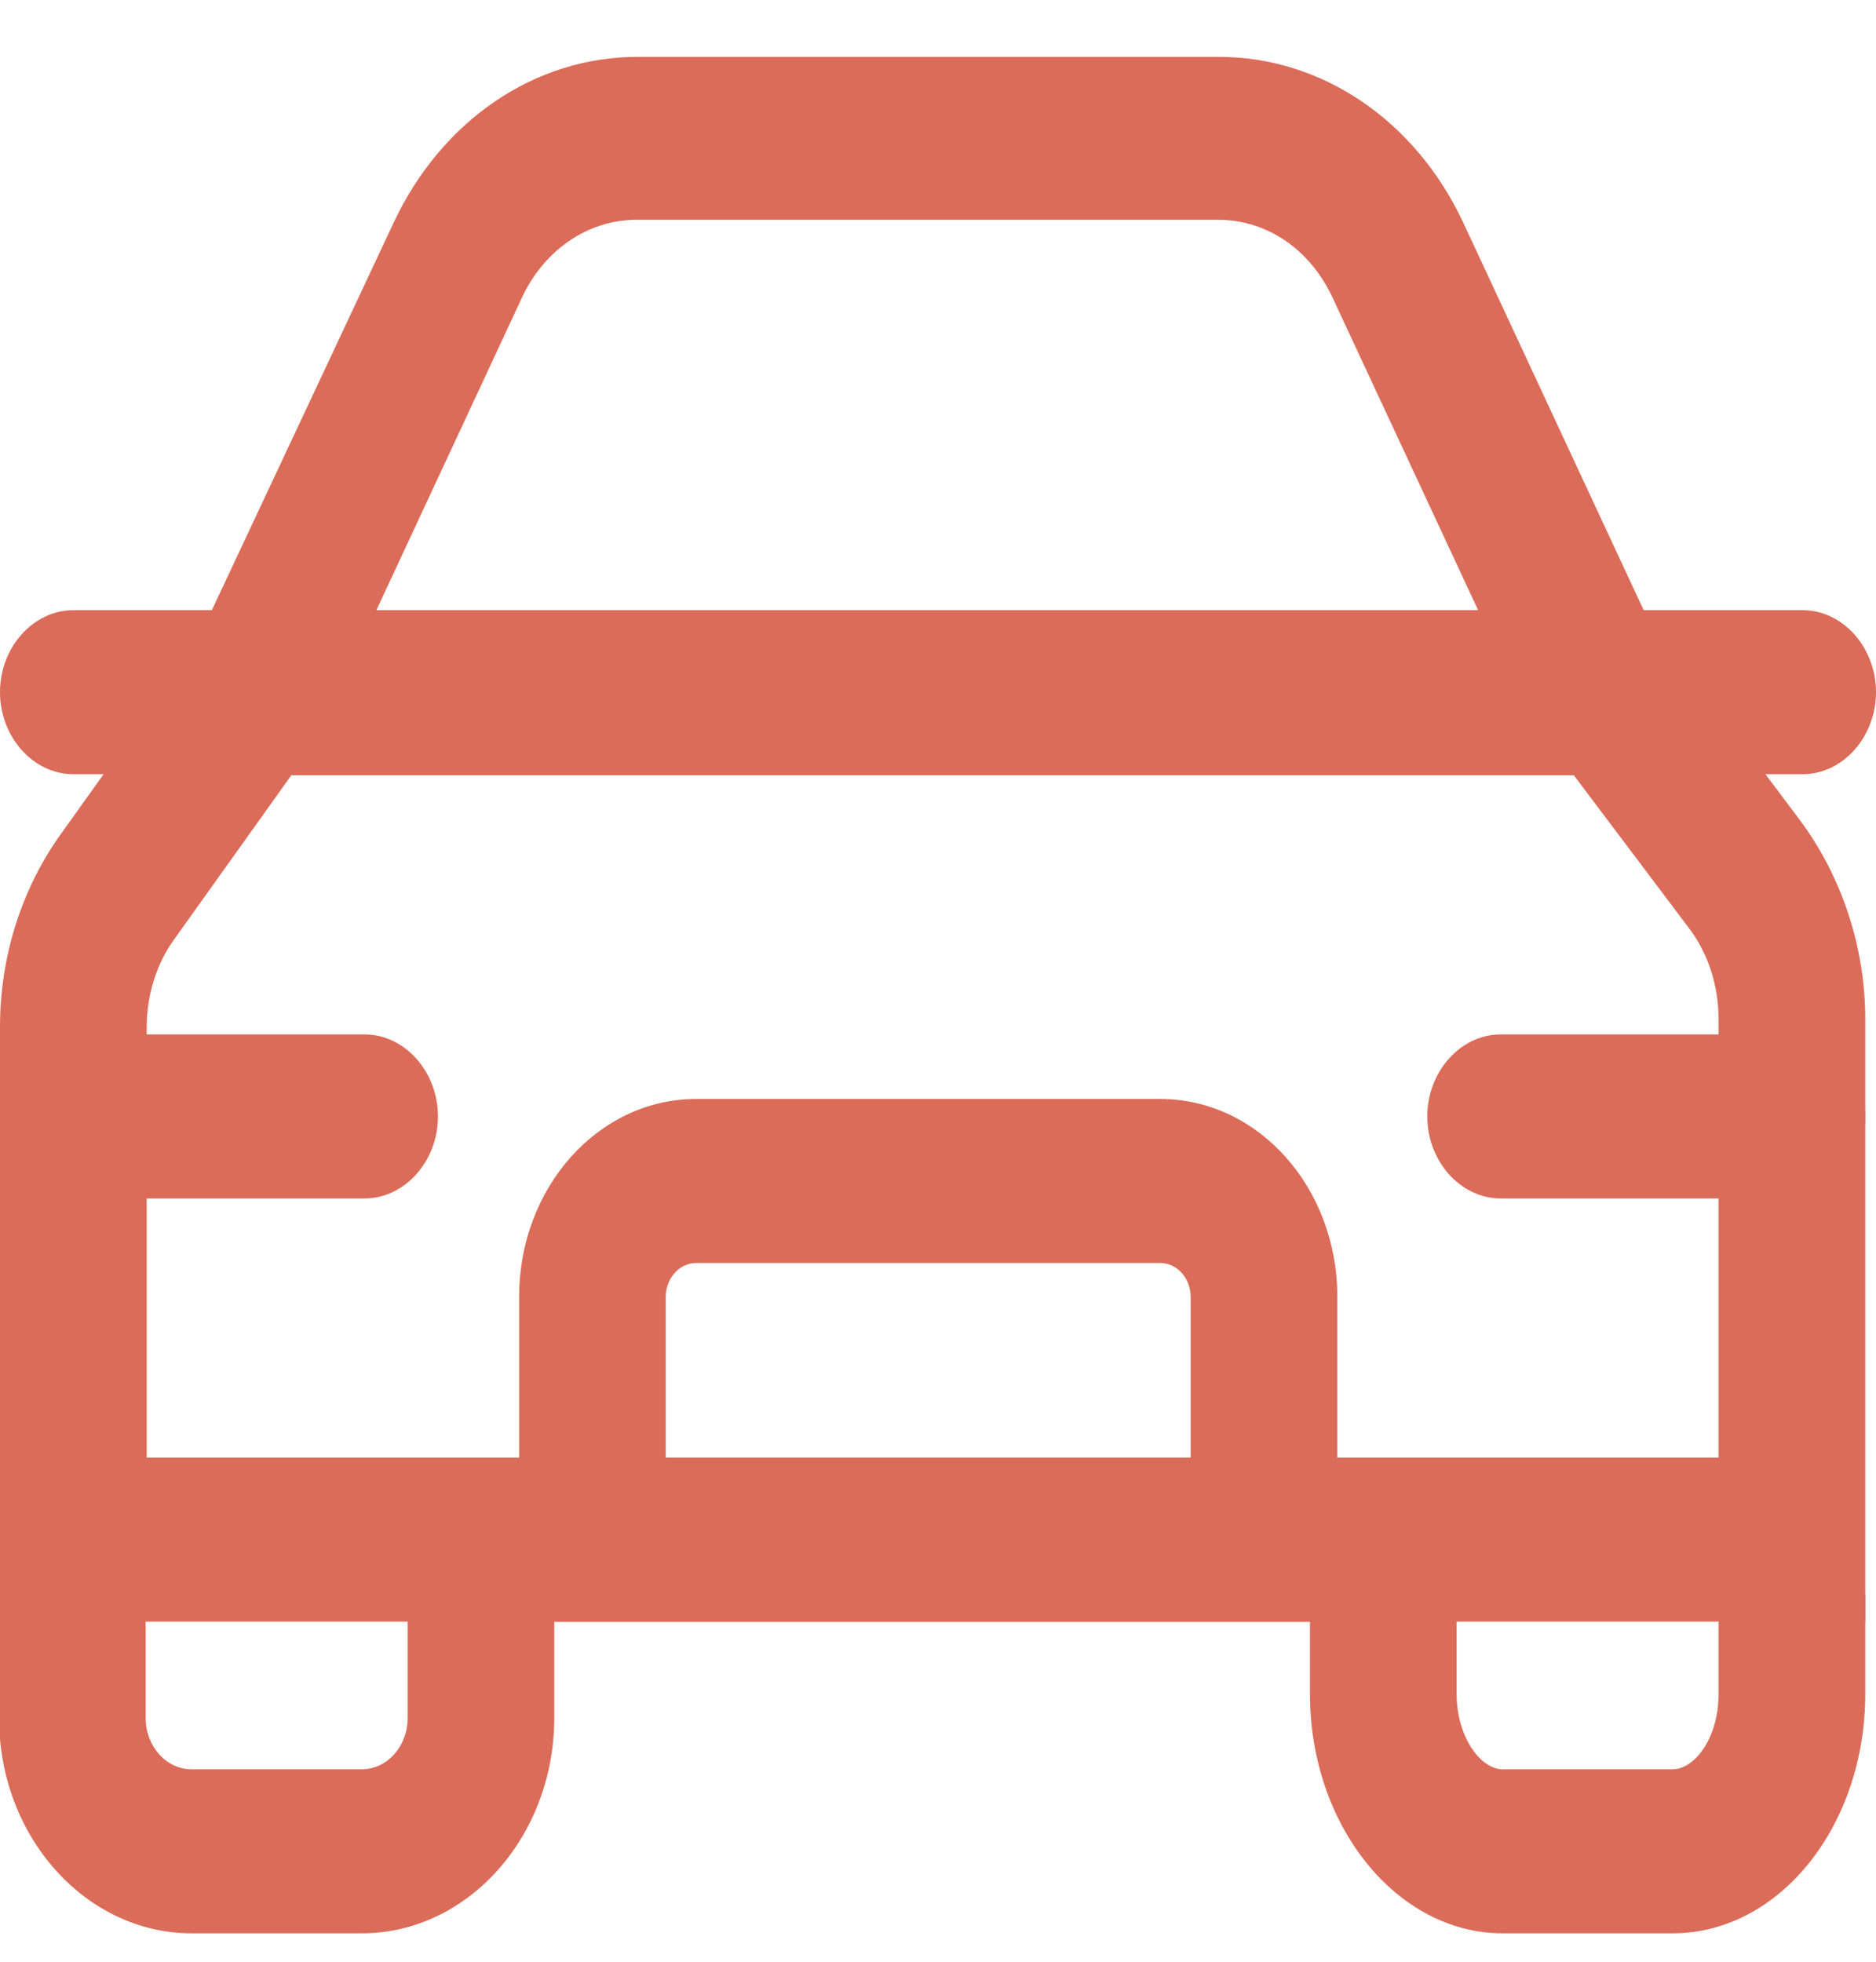
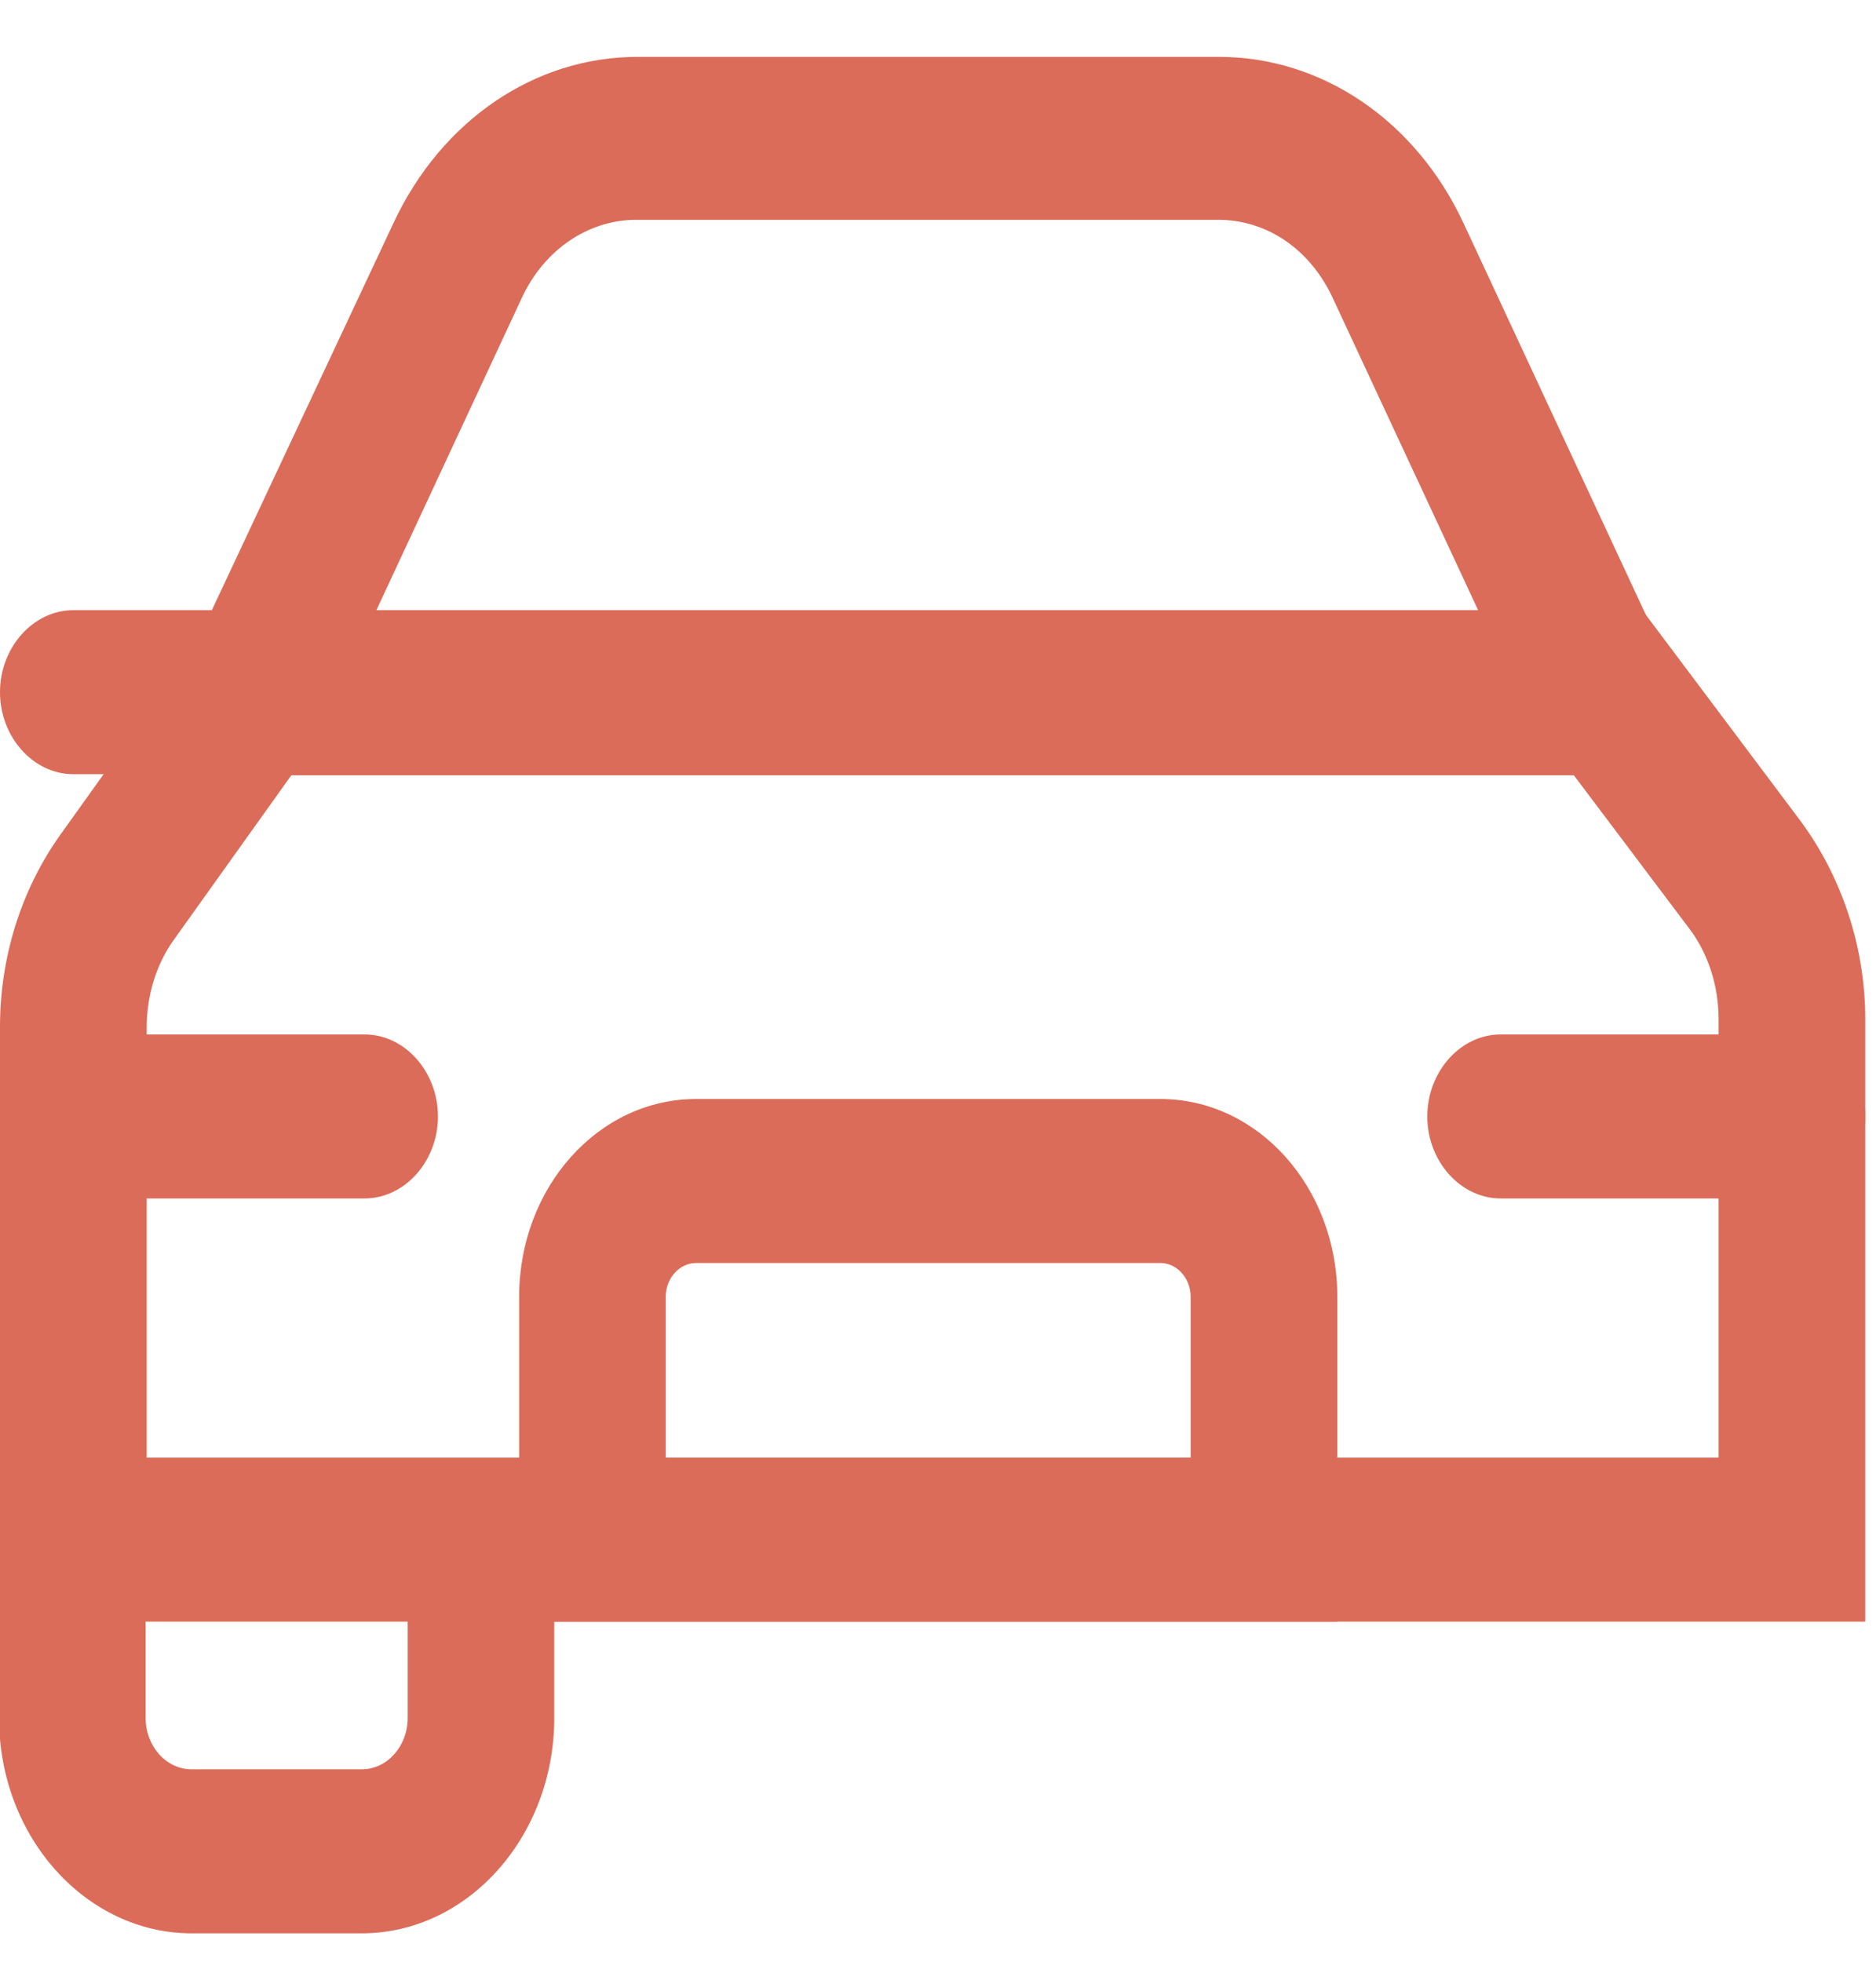
<svg xmlns="http://www.w3.org/2000/svg" width="22" height="23" viewBox="0 0 22 23" fill="none">
  <path d="M21.874 19.013H0V12.039C0 11.218 0.252 10.423 0.711 9.782L2.591 7.154H19.26L21.117 9.628C21.599 10.282 21.874 11.103 21.874 11.949V19.013ZM1.72 17.09H20.154V11.949C20.154 11.551 20.028 11.167 19.799 10.872L18.457 9.09H3.416L2.052 11C1.834 11.295 1.72 11.667 1.72 12.051V17.103V17.09Z" fill="#DB6C59" />
  <path d="M20.166 9.077H1.582L4.62 2.603C5.182 1.41 6.271 0.667 7.475 0.667H14.296C15.5 0.667 16.6 1.41 17.162 2.615L20.177 9.09L20.166 9.077ZM4.425 7.154H17.334L15.626 3.487C15.362 2.923 14.858 2.577 14.284 2.577H7.463C6.902 2.577 6.386 2.923 6.122 3.487L4.414 7.154H4.425Z" fill="#DB6C59" />
  <path d="M4.242 22.667H2.247C1.009 22.667 -0.011 21.538 -0.011 20.141V18.692H1.708V20.141C1.708 20.474 1.949 20.744 2.247 20.744H4.242C4.54 20.744 4.781 20.474 4.781 20.141V18.692H6.5V20.141C6.5 21.526 5.491 22.667 4.242 22.667Z" fill="#DB6C59" />
-   <path d="M19.615 22.667H17.621C16.383 22.667 15.362 21.41 15.362 19.859V18.692H17.082V19.859C17.082 20.372 17.368 20.744 17.621 20.744H19.615C19.868 20.744 20.154 20.385 20.154 19.859V18.692H21.874V19.859C21.874 21.41 20.865 22.667 19.615 22.667Z" fill="#DB6C59" />
  <path d="M15.672 19.013H6.088V15.205C6.088 13.923 7.016 12.885 8.163 12.885H13.608C14.755 12.885 15.683 13.923 15.683 15.205V19.013H15.672ZM7.807 17.09H13.963V15.205C13.963 14.987 13.803 14.808 13.608 14.808H8.163C7.968 14.808 7.807 14.987 7.807 15.205V17.09Z" fill="#DB6C59" />
  <path d="M4.276 14.051H0.86C0.39 14.051 0 13.615 0 13.09C0 12.564 0.39 12.128 0.86 12.128H4.276C4.746 12.128 5.136 12.564 5.136 13.09C5.136 13.615 4.746 14.051 4.276 14.051Z" fill="#DB6C59" />
  <path d="M3.256 9.077H0.86C0.39 9.077 0 8.641 0 8.115C0 7.59 0.39 7.154 0.86 7.154H3.256C3.726 7.154 4.116 7.59 4.116 8.115C4.116 8.641 3.726 9.077 3.256 9.077Z" fill="#DB6C59" />
-   <path d="M21.14 9.077H18.744C18.274 9.077 17.884 8.641 17.884 8.115C17.884 7.59 18.274 7.154 18.744 7.154H21.14C21.61 7.154 22 7.59 22 8.115C22 8.641 21.61 9.077 21.14 9.077Z" fill="#DB6C59" />
  <path d="M21.014 14.051H17.598C17.128 14.051 16.738 13.615 16.738 13.09C16.738 12.564 17.128 12.128 17.598 12.128H21.014C21.484 12.128 21.874 12.564 21.874 13.09C21.874 13.615 21.484 14.051 21.014 14.051Z" fill="#DB6C59" />
</svg>